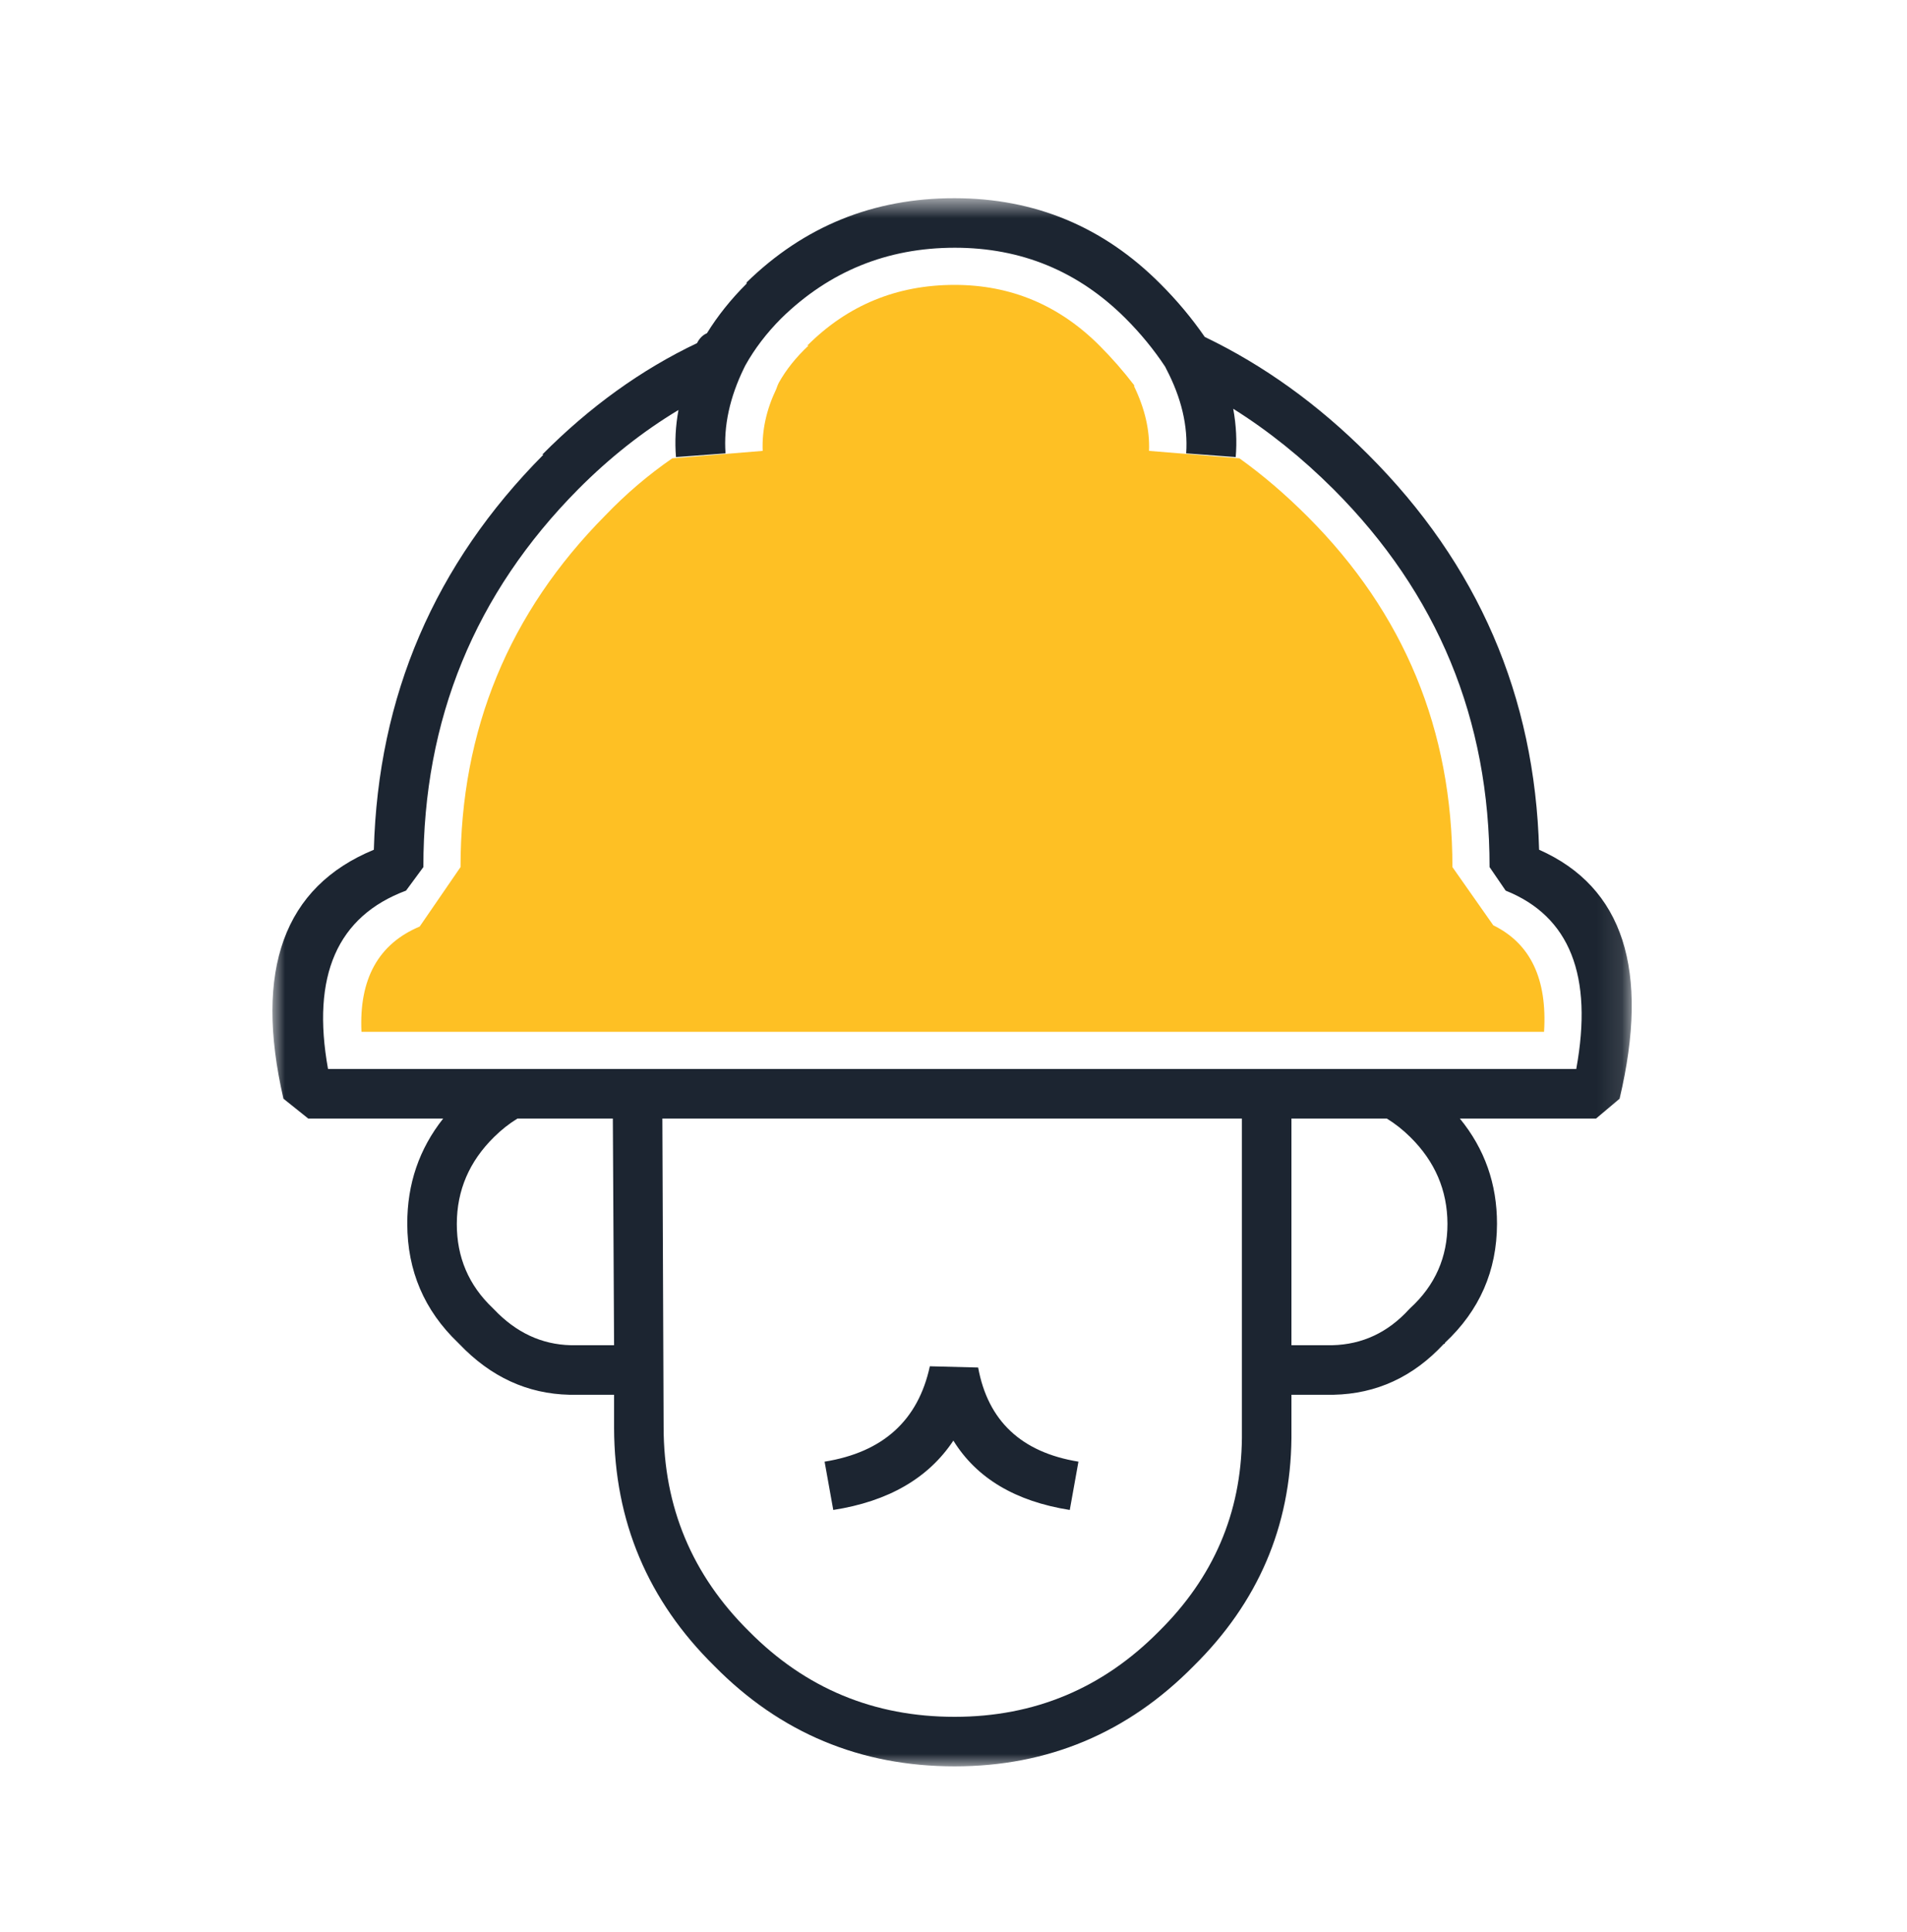
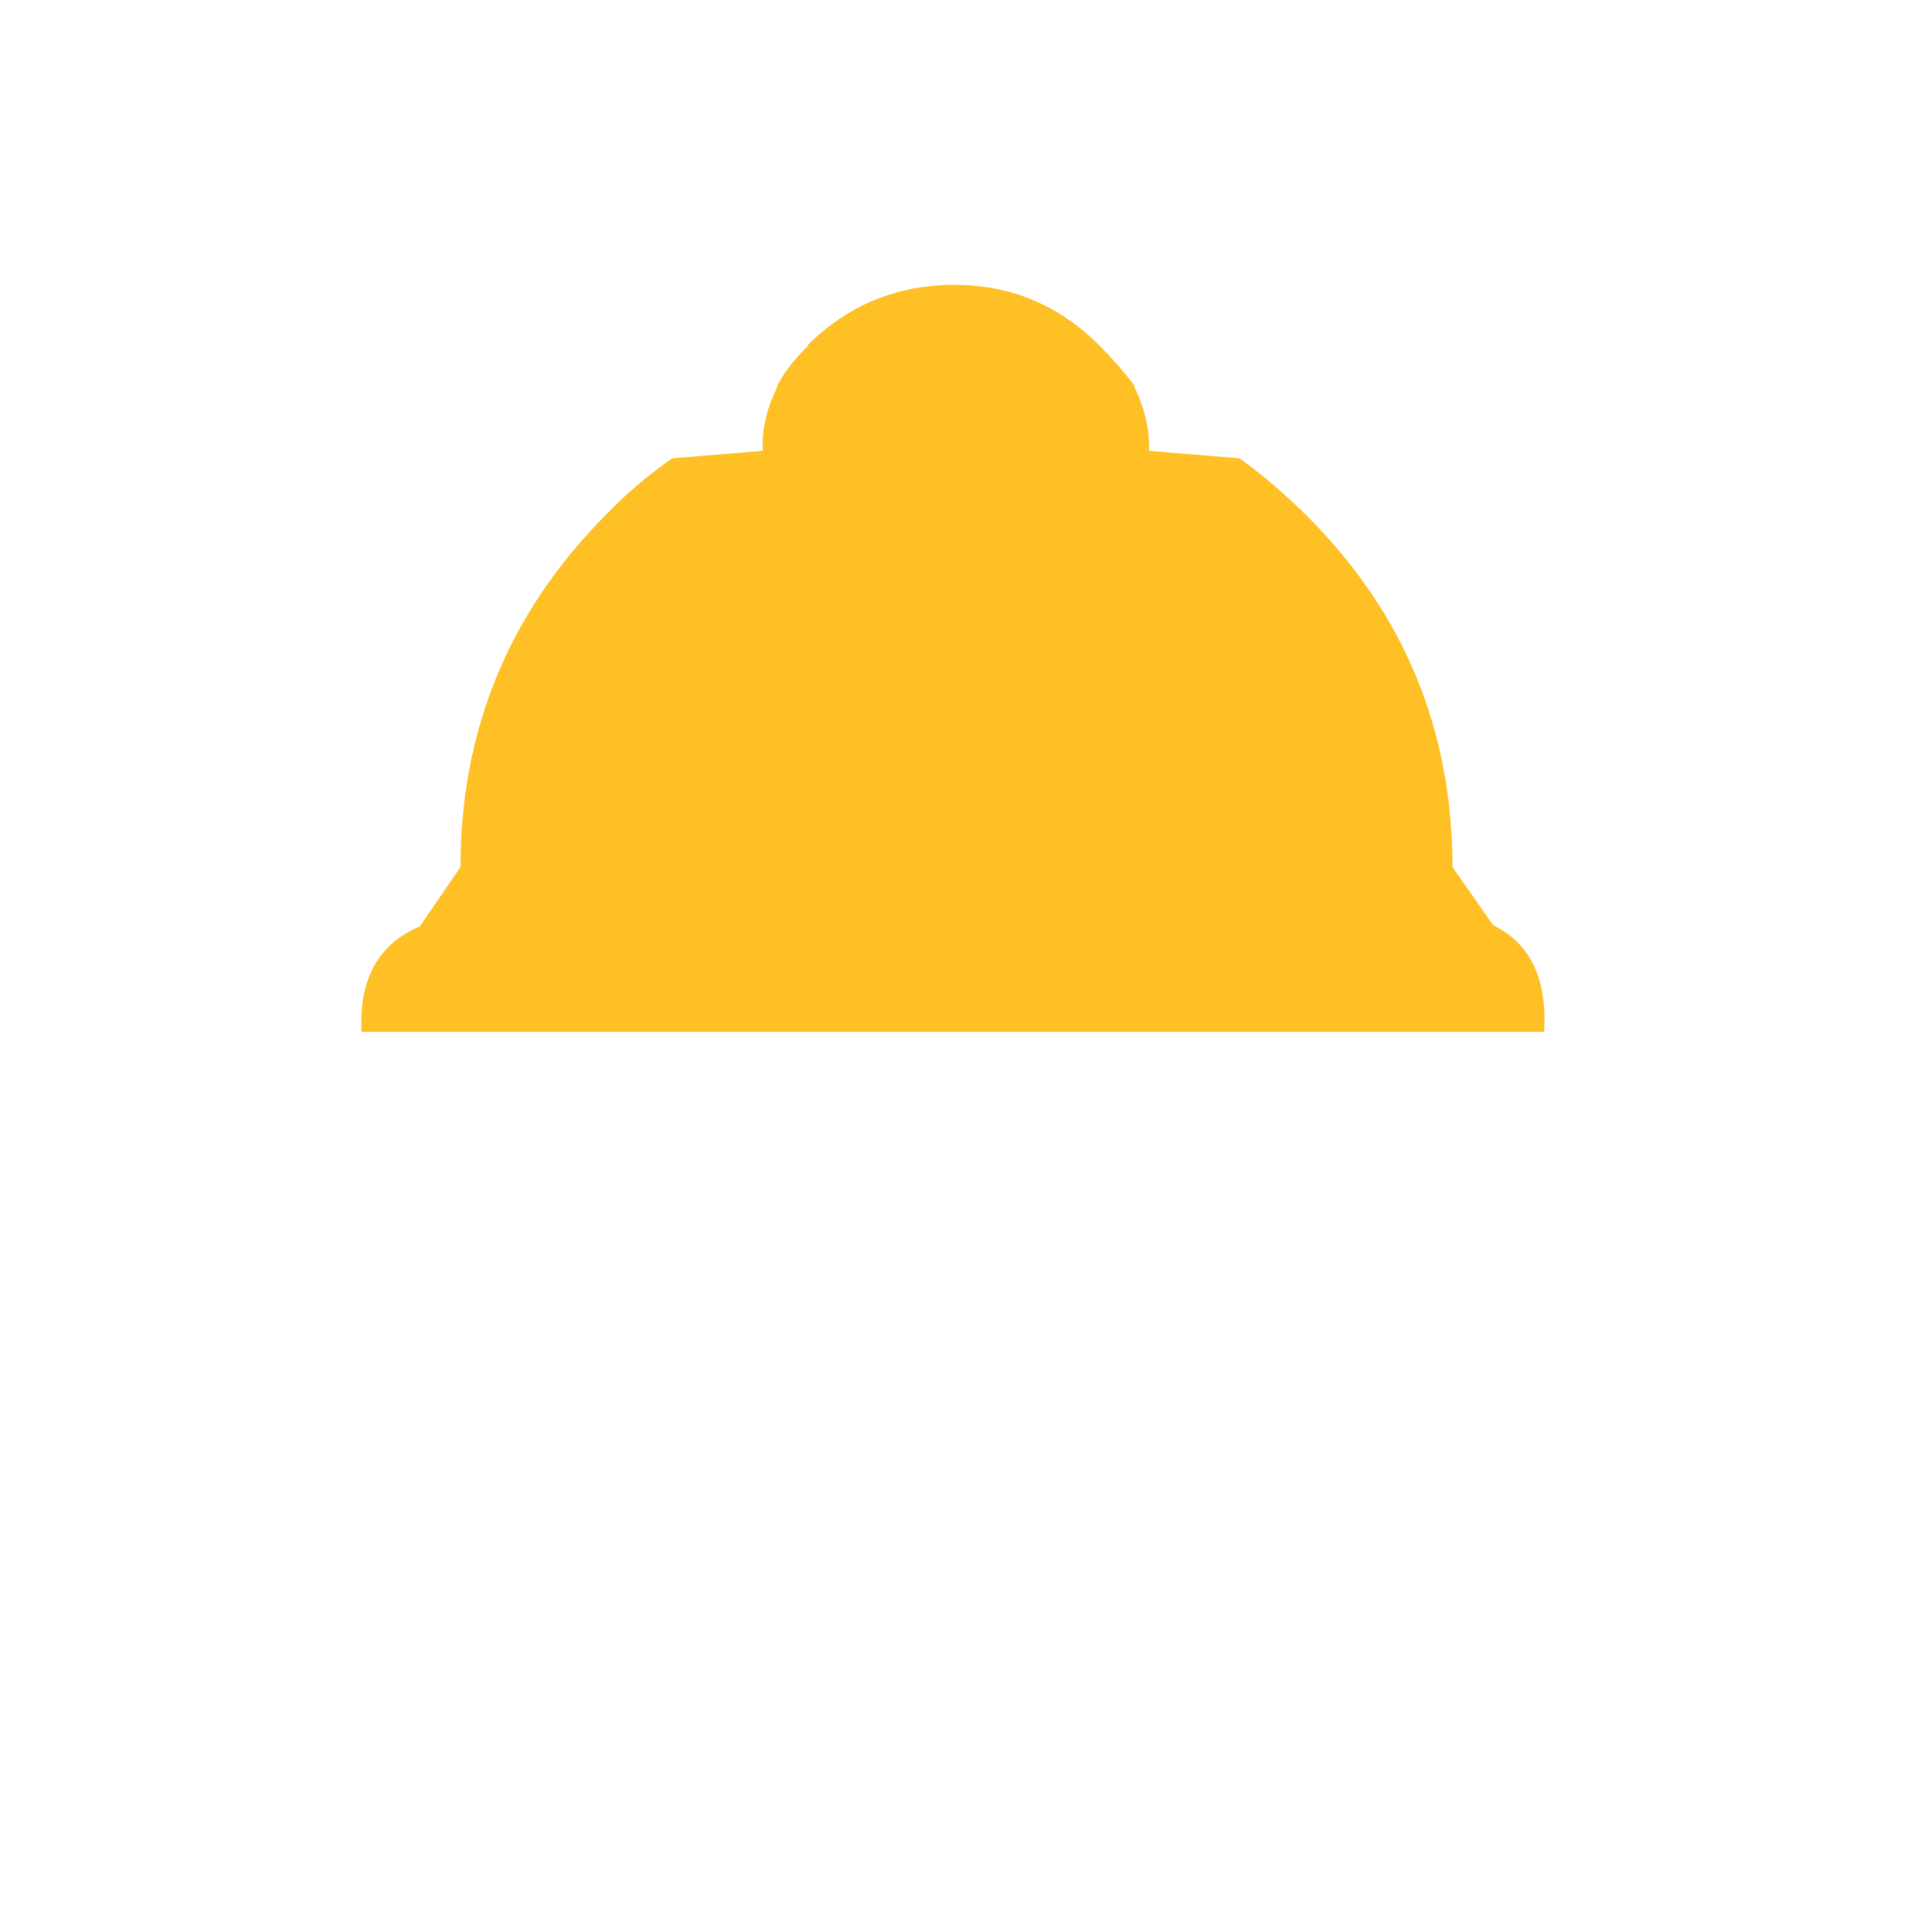
<svg xmlns="http://www.w3.org/2000/svg" xmlns:xlink="http://www.w3.org/1999/xlink" width="77px" height="78px" viewBox="0 0 77 78" version="1.1">
  <title>Icon_constructions</title>
  <defs>
-     <polygon id="path-1" points="8.99617228e-05 0.7 54.886 0.7 54.886 64 8.99617228e-05 64" />
-   </defs>
+     </defs>
  <g id="Icon_constructions" stroke="none" stroke-width="1" fill="none" fill-rule="evenodd">
    <g id="Group-6" transform="translate(11, 7)">
      <path d="M21.595,6.95 L21.645,6.95 C21.145,7.417 20.745,7.917 20.446,8.45 C20.412,8.517 20.378,8.6 20.345,8.7 C19.946,9.533 19.762,10.367 19.795,11.2 L16.145,11.5 C15.178,12.167 14.279,12.933 13.446,13.8 C9.545,17.734 7.595,22.467 7.595,28 L5.946,30.4 C4.279,31.1 3.495,32.517 3.595,34.65 L51.345,34.65 C51.479,32.517 50.795,31.083 49.295,30.35 L47.645,28 C47.645,22.467 45.696,17.75 41.795,13.85 C40.895,12.95 39.979,12.167 39.045,11.5 L35.395,11.2 C35.428,10.367 35.229,9.5 34.795,8.6 L34.795,8.55 C34.362,7.984 33.895,7.45 33.395,6.95 C31.762,5.317 29.812,4.5 27.545,4.5 C25.212,4.5 23.229,5.317 21.595,6.95" id="Fill-1" fill="#FEC024" />
      <g id="Group-5" transform="translate(0, 0.3)">
        <mask id="mask-2" fill="white">
          <use xlink:href="#path-1" />
        </mask>
        <g id="Clip-4" />
        <path d="M22.295,51.7 L22.645,53.65 C24.869,53.304 26.485,52.37 27.495,50.85 C28.434,52.369 30.001,53.302 32.195,53.65 L32.545,51.7 C30.241,51.324 28.891,50.057 28.495,47.9 L26.545,47.85 C26.072,50.035 24.656,51.319 22.295,51.7 M41.145,37.85 L44.995,37.85 C45.328,38.054 45.646,38.304 45.945,38.6 C46.941,39.582 47.441,40.748 47.445,42.1 C47.447,43.448 46.947,44.581 45.945,45.5 L45.895,45.55 C45.04,46.487 44.007,46.971 42.795,47 L42.495,47 L41.145,47 L41.145,37.85 M15.795,50.3 L15.745,37.85 L39.145,37.85 L39.145,50.75 C39.113,53.778 37.996,56.378 35.795,58.55 C33.521,60.85 30.771,62 27.545,62 C24.287,62.001 21.521,60.851 19.245,58.55 C16.944,56.275 15.795,53.525 15.795,50.3 M12.395,47 L12.045,47 C10.866,46.971 9.833,46.487 8.945,45.55 L8.895,45.5 C7.926,44.581 7.442,43.448 7.445,42.1 C7.448,40.748 7.948,39.582 8.945,38.6 C9.244,38.304 9.561,38.054 9.895,37.85 L13.745,37.85 L13.795,47 L12.395,47 M20.545,5.55 C22.484,3.654 24.817,2.703 27.545,2.7 C30.238,2.698 32.538,3.647 34.445,5.55 C35.057,6.162 35.59,6.812 36.045,7.5 L36.095,7.6 C36.704,8.766 36.971,9.9 36.895,11 L38.895,11.15 C38.949,10.517 38.916,9.867 38.795,9.2 C40.221,10.095 41.571,11.179 42.845,12.45 C47.048,16.657 49.148,21.741 49.145,27.7 L49.795,28.65 C52.385,29.687 53.335,32.087 52.645,35.85 L2.245,35.85 C1.567,32.087 2.617,29.687 5.395,28.65 L6.095,27.7 C6.091,21.74 8.175,16.657 12.345,12.45 C13.611,11.177 14.962,10.111 16.395,9.25 C16.276,9.898 16.243,10.532 16.295,11.15 L18.295,11 C18.215,9.888 18.465,8.738 19.045,7.55 C19.06,7.519 19.076,7.486 19.095,7.45 C19.469,6.779 19.951,6.146 20.545,5.55 M27.545,0.7 C24.273,0.696 21.473,1.829 19.145,4.1 L19.145,4.15 C18.512,4.781 17.979,5.448 17.545,6.15 C17.374,6.224 17.24,6.358 17.145,6.55 C14.893,7.621 12.809,9.121 10.895,11.05 L10.945,11.05 C6.548,15.476 4.265,20.793 4.095,27 C0.464,28.498 -0.752,31.848 0.445,37.05 L1.445,37.85 L6.895,37.85 C5.926,39.073 5.441,40.49 5.445,42.1 C5.447,43.995 6.131,45.596 7.495,46.9 C7.527,46.934 7.545,46.95 7.545,46.95 C8.813,48.28 10.296,48.963 11.995,49 L12.045,49 L12.395,49 L13.795,49 L13.795,50.35 C13.808,54.103 15.157,57.303 17.845,59.95 C20.503,62.648 23.736,63.998 27.545,64 C31.319,63.999 34.536,62.649 37.195,59.95 C39.793,57.388 41.11,54.322 41.145,50.75 L41.145,49 L42.495,49 L42.845,49 C44.577,48.963 46.061,48.28 47.295,46.95 C47.329,46.95 47.346,46.934 47.345,46.9 C48.742,45.596 49.442,43.995 49.445,42.1 C49.447,40.49 48.947,39.073 47.945,37.85 L53.445,37.85 L54.395,37.05 C55.625,31.855 54.542,28.505 51.145,27 C50.977,20.794 48.677,15.477 44.245,11.05 C42.227,9.027 40.026,7.444 37.645,6.3 C37.123,5.544 36.524,4.827 35.845,4.15 C33.552,1.852 30.785,0.702 27.545,0.7" id="Fill-3" fill="#1C2531" mask="url(#mask-2)" />
      </g>
    </g>
  </g>
</svg>